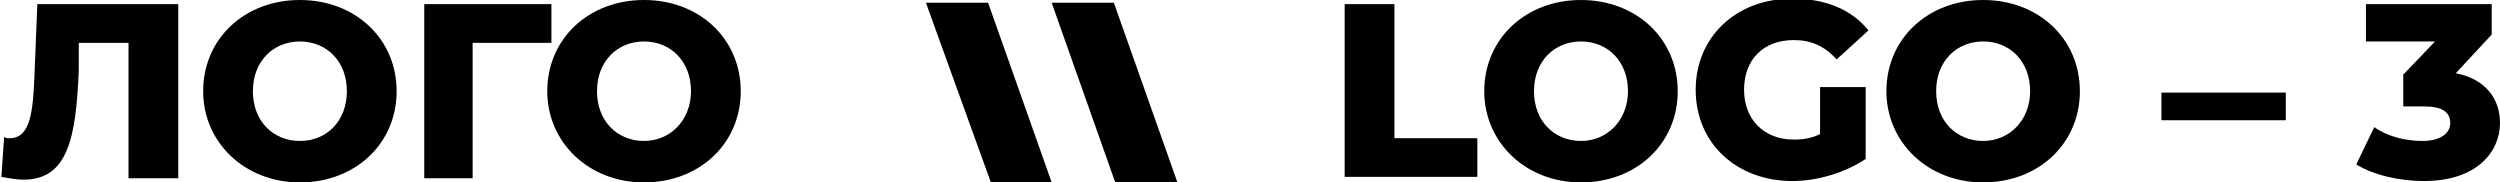
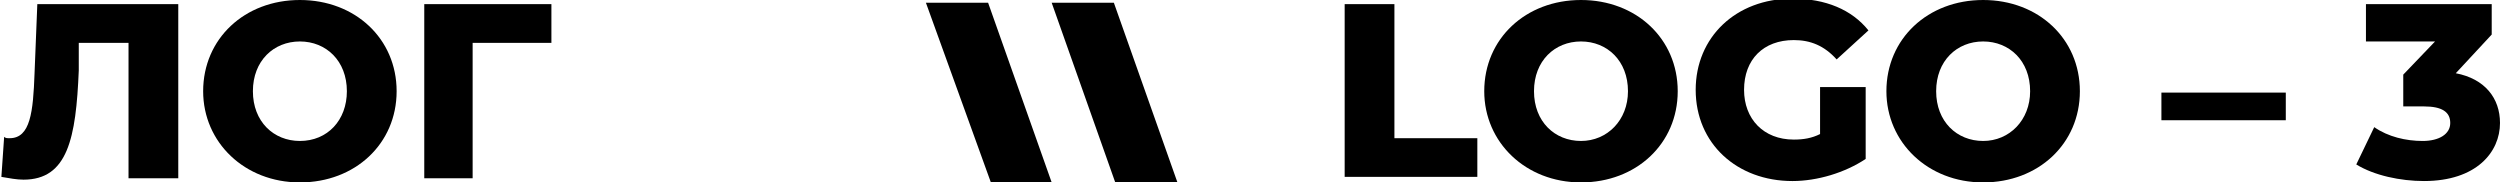
<svg xmlns="http://www.w3.org/2000/svg" id="Слой_1" x="0px" y="0px" viewBox="0 0 180.9 13.2" xml:space="preserve">
  <g>
    <g>
      <path d="M12.9,0.3v12.6H9.3V3.1H5.7L5.7,5.1c-0.2,4.9-0.8,7.9-4,7.9c-0.5,0-1-0.1-1.6-0.2l0.2-2.9C0.4,10,0.5,10,0.7,10 c1.5,0,1.7-1.9,1.8-4.7l0.2-5H12.9z" />
      <path d="M14.7,6.6c0-3.8,3-6.6,7-6.6s7,2.8,7,6.6c0,3.8-3,6.6-7,6.6S14.7,10.3,14.7,6.6z M25.1,6.6c0-2.2-1.5-3.6-3.4-3.6 c-1.9,0-3.4,1.4-3.4,3.6s1.5,3.6,3.4,3.6C23.7,10.2,25.1,8.7,25.1,6.6z" />
      <path d="M39.9,3.1h-5.7v9.8h-3.5V0.3h9.2L39.9,3.1z" />
-       <path d="M39.6,6.6c0-3.8,3-6.6,7-6.6s7,2.8,7,6.6c0,3.8-3,6.6-7,6.6S39.6,10.3,39.6,6.6z M50,6.6C50,4.4,48.5,3,46.6,3 c-1.9,0-3.4,1.4-3.4,3.6s1.5,3.6,3.4,3.6C48.5,10.2,50,8.7,50,6.6z" />
      <path d="M97.3,0.3h3.6V10h6v2.8h-9.6V0.3z" />
      <path d="M107.4,6.6c0-3.8,3-6.6,7-6.6s7,2.8,7,6.6c0,3.8-3,6.6-7,6.6S107.4,10.3,107.4,6.6z M117.8,6.6c0-2.2-1.5-3.6-3.4-3.6 S111,4.4,111,6.6s1.5,3.6,3.4,3.6S117.8,8.7,117.8,6.6z" />
      <path d="M131.8,6.3h3.2v5.2c-1.5,1-3.5,1.6-5.3,1.6c-4,0-7-2.7-7-6.6c0-3.8,2.9-6.6,7-6.6c2.4,0,4.3,0.8,5.5,2.3l-2.3,2.1 c-0.9-1-1.9-1.4-3.1-1.4c-2.2,0-3.6,1.4-3.6,3.6c0,2.1,1.4,3.6,3.6,3.6c0.7,0,1.3-0.1,1.9-0.4V6.3z" />
      <path d="M136.5,6.6c0-3.8,3-6.6,7-6.6s7,2.8,7,6.6c0,3.8-3,6.6-7,6.6S136.5,10.3,136.5,6.6z M146.9,6.6c0-2.2-1.5-3.6-3.4-3.6 s-3.4,1.4-3.4,3.6s1.5,3.6,3.4,3.6S146.9,8.7,146.9,6.6z" />
      <path d="M156.4,6.7h9v2h-9V6.7z" />
      <path d="M180.9,8.9c0,2.1-1.7,4.2-5.5,4.2c-1.7,0-3.6-0.4-4.9-1.2l1.3-2.7c1,0.7,2.3,1,3.5,1c1.2,0,2-0.5,2-1.3 c0-0.8-0.6-1.2-1.9-1.2h-1.5V5.4l2.3-2.4h-5V0.3h9.1v2.2l-2.6,2.8C179.8,5.7,180.9,7.1,180.9,8.9z" />
    </g>
    <polygon points="76.1,0.2 80.7,13.2 85.2,13.2 80.6,0.2 " />
    <polygon points="67,0.2 71.7,13.2 76.1,13.2 71.5,0.2 " />
  </g>
</svg>